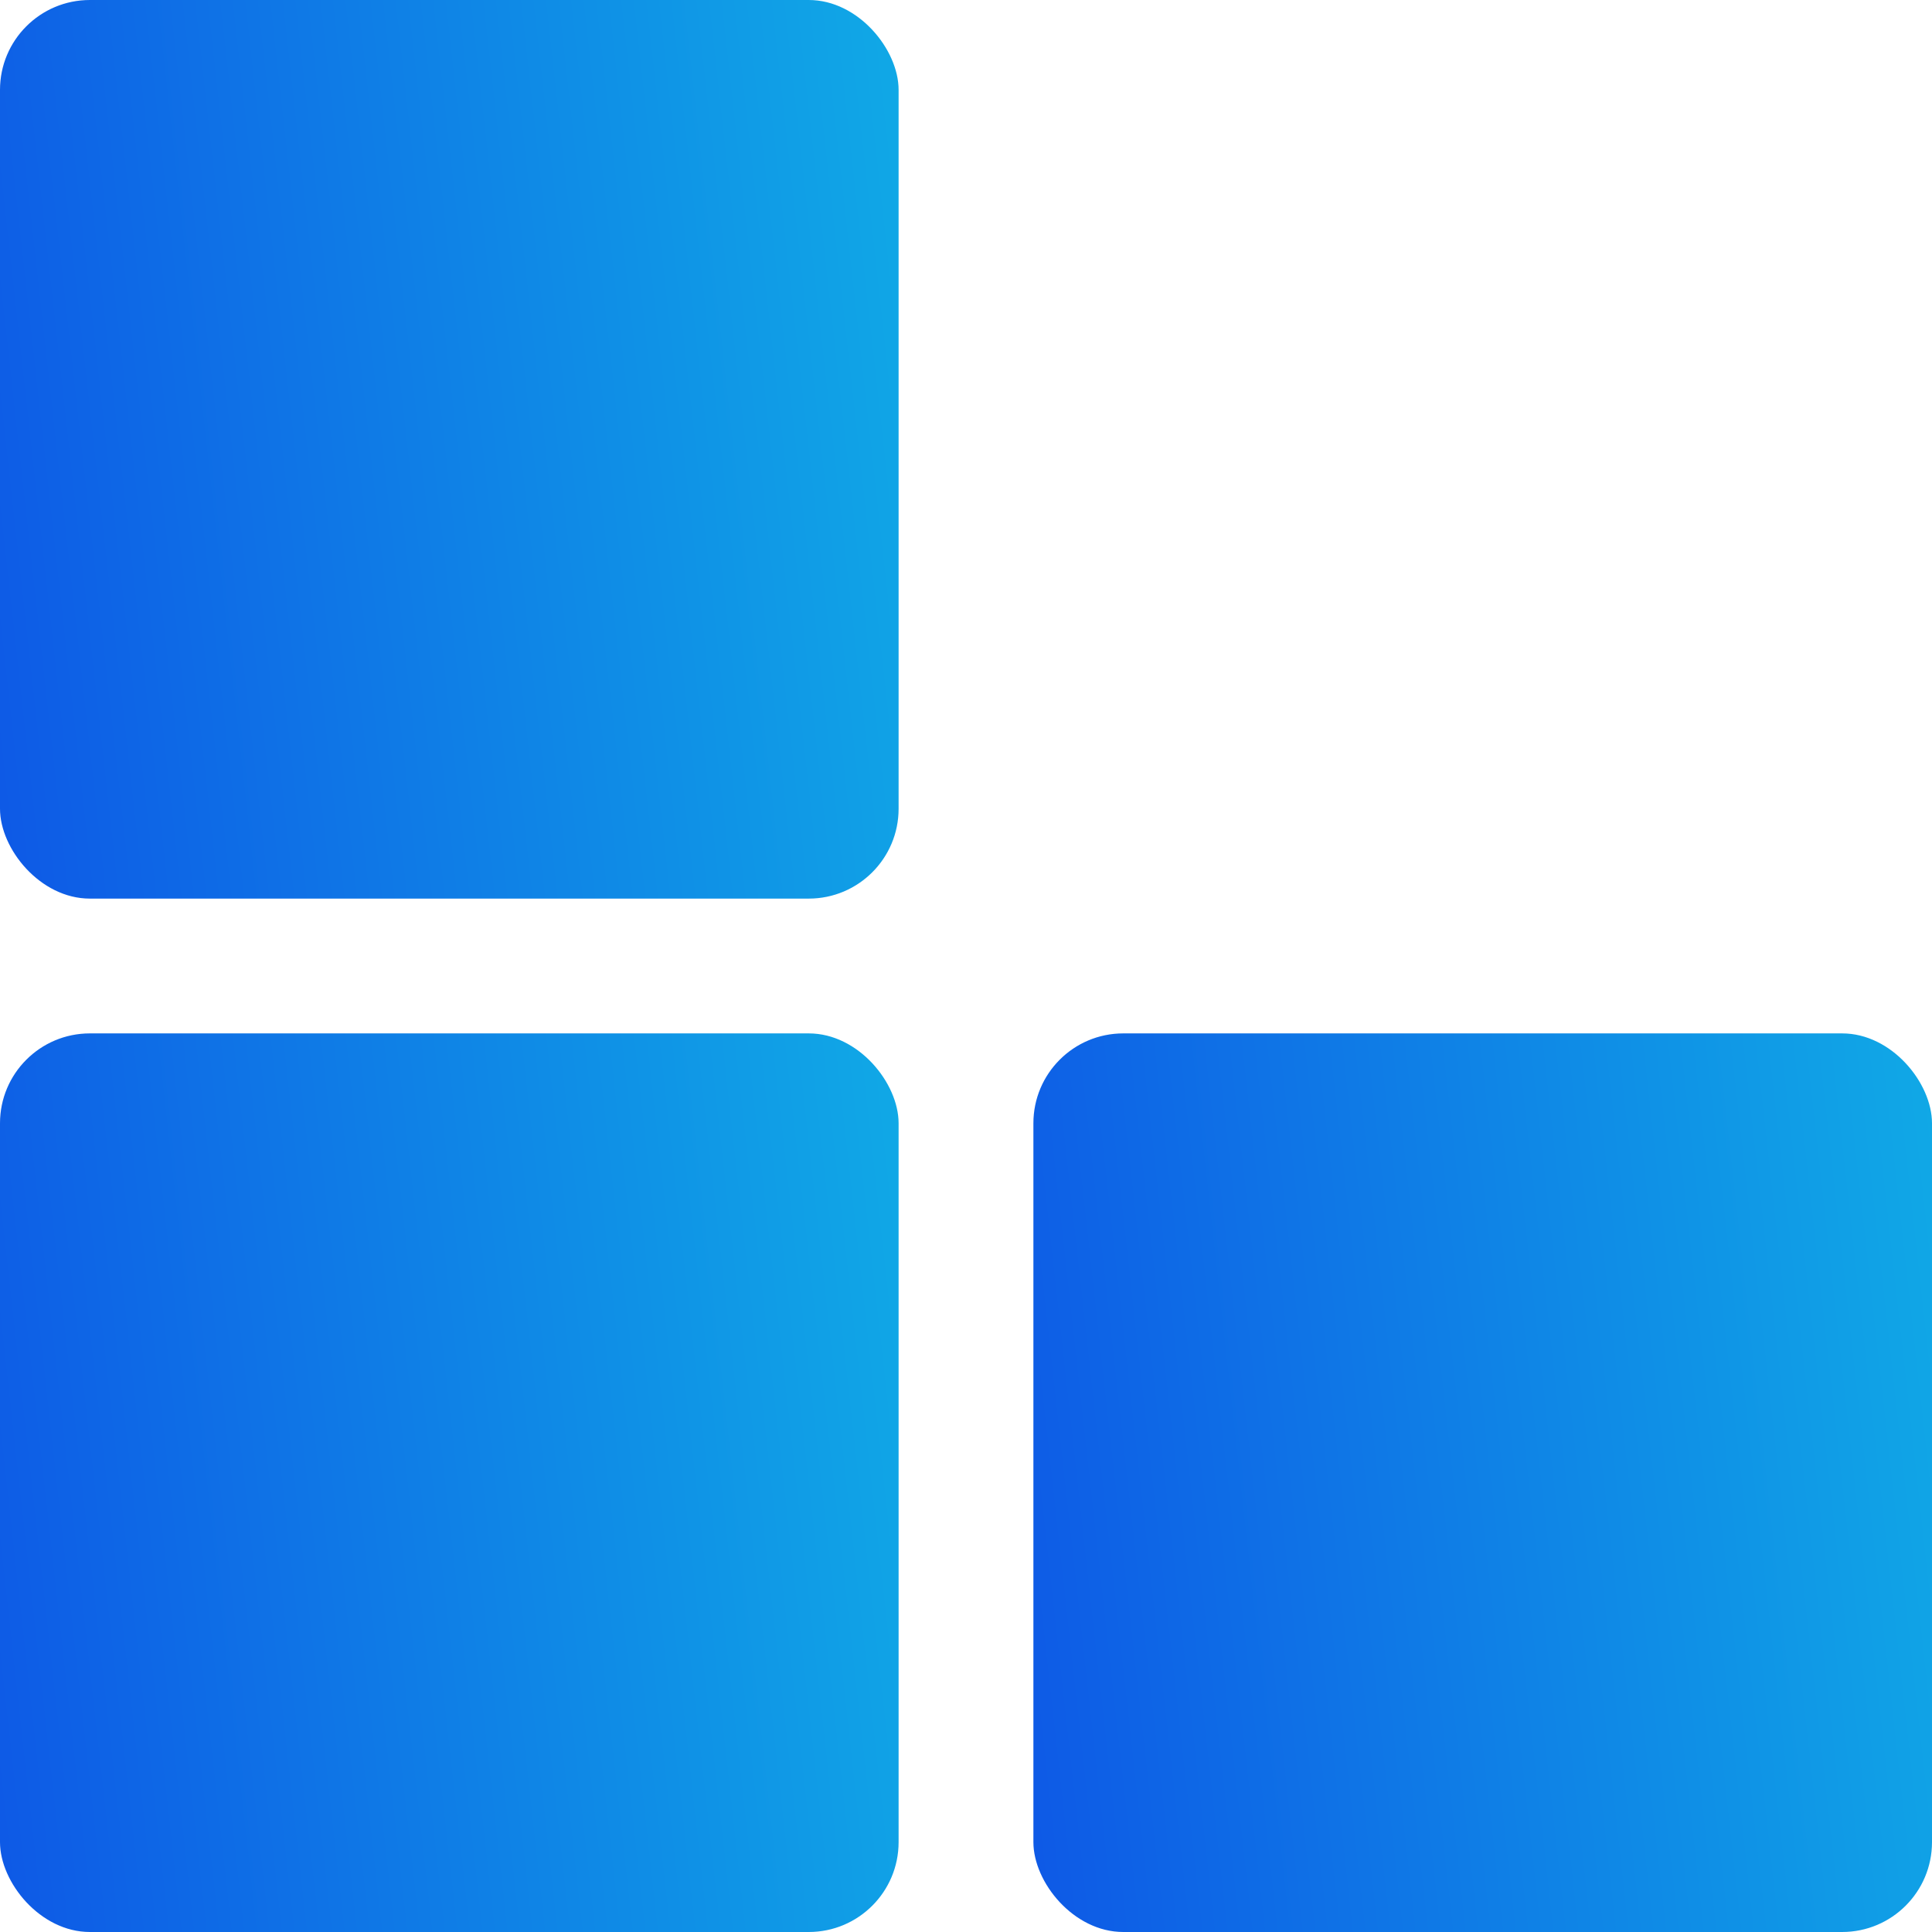
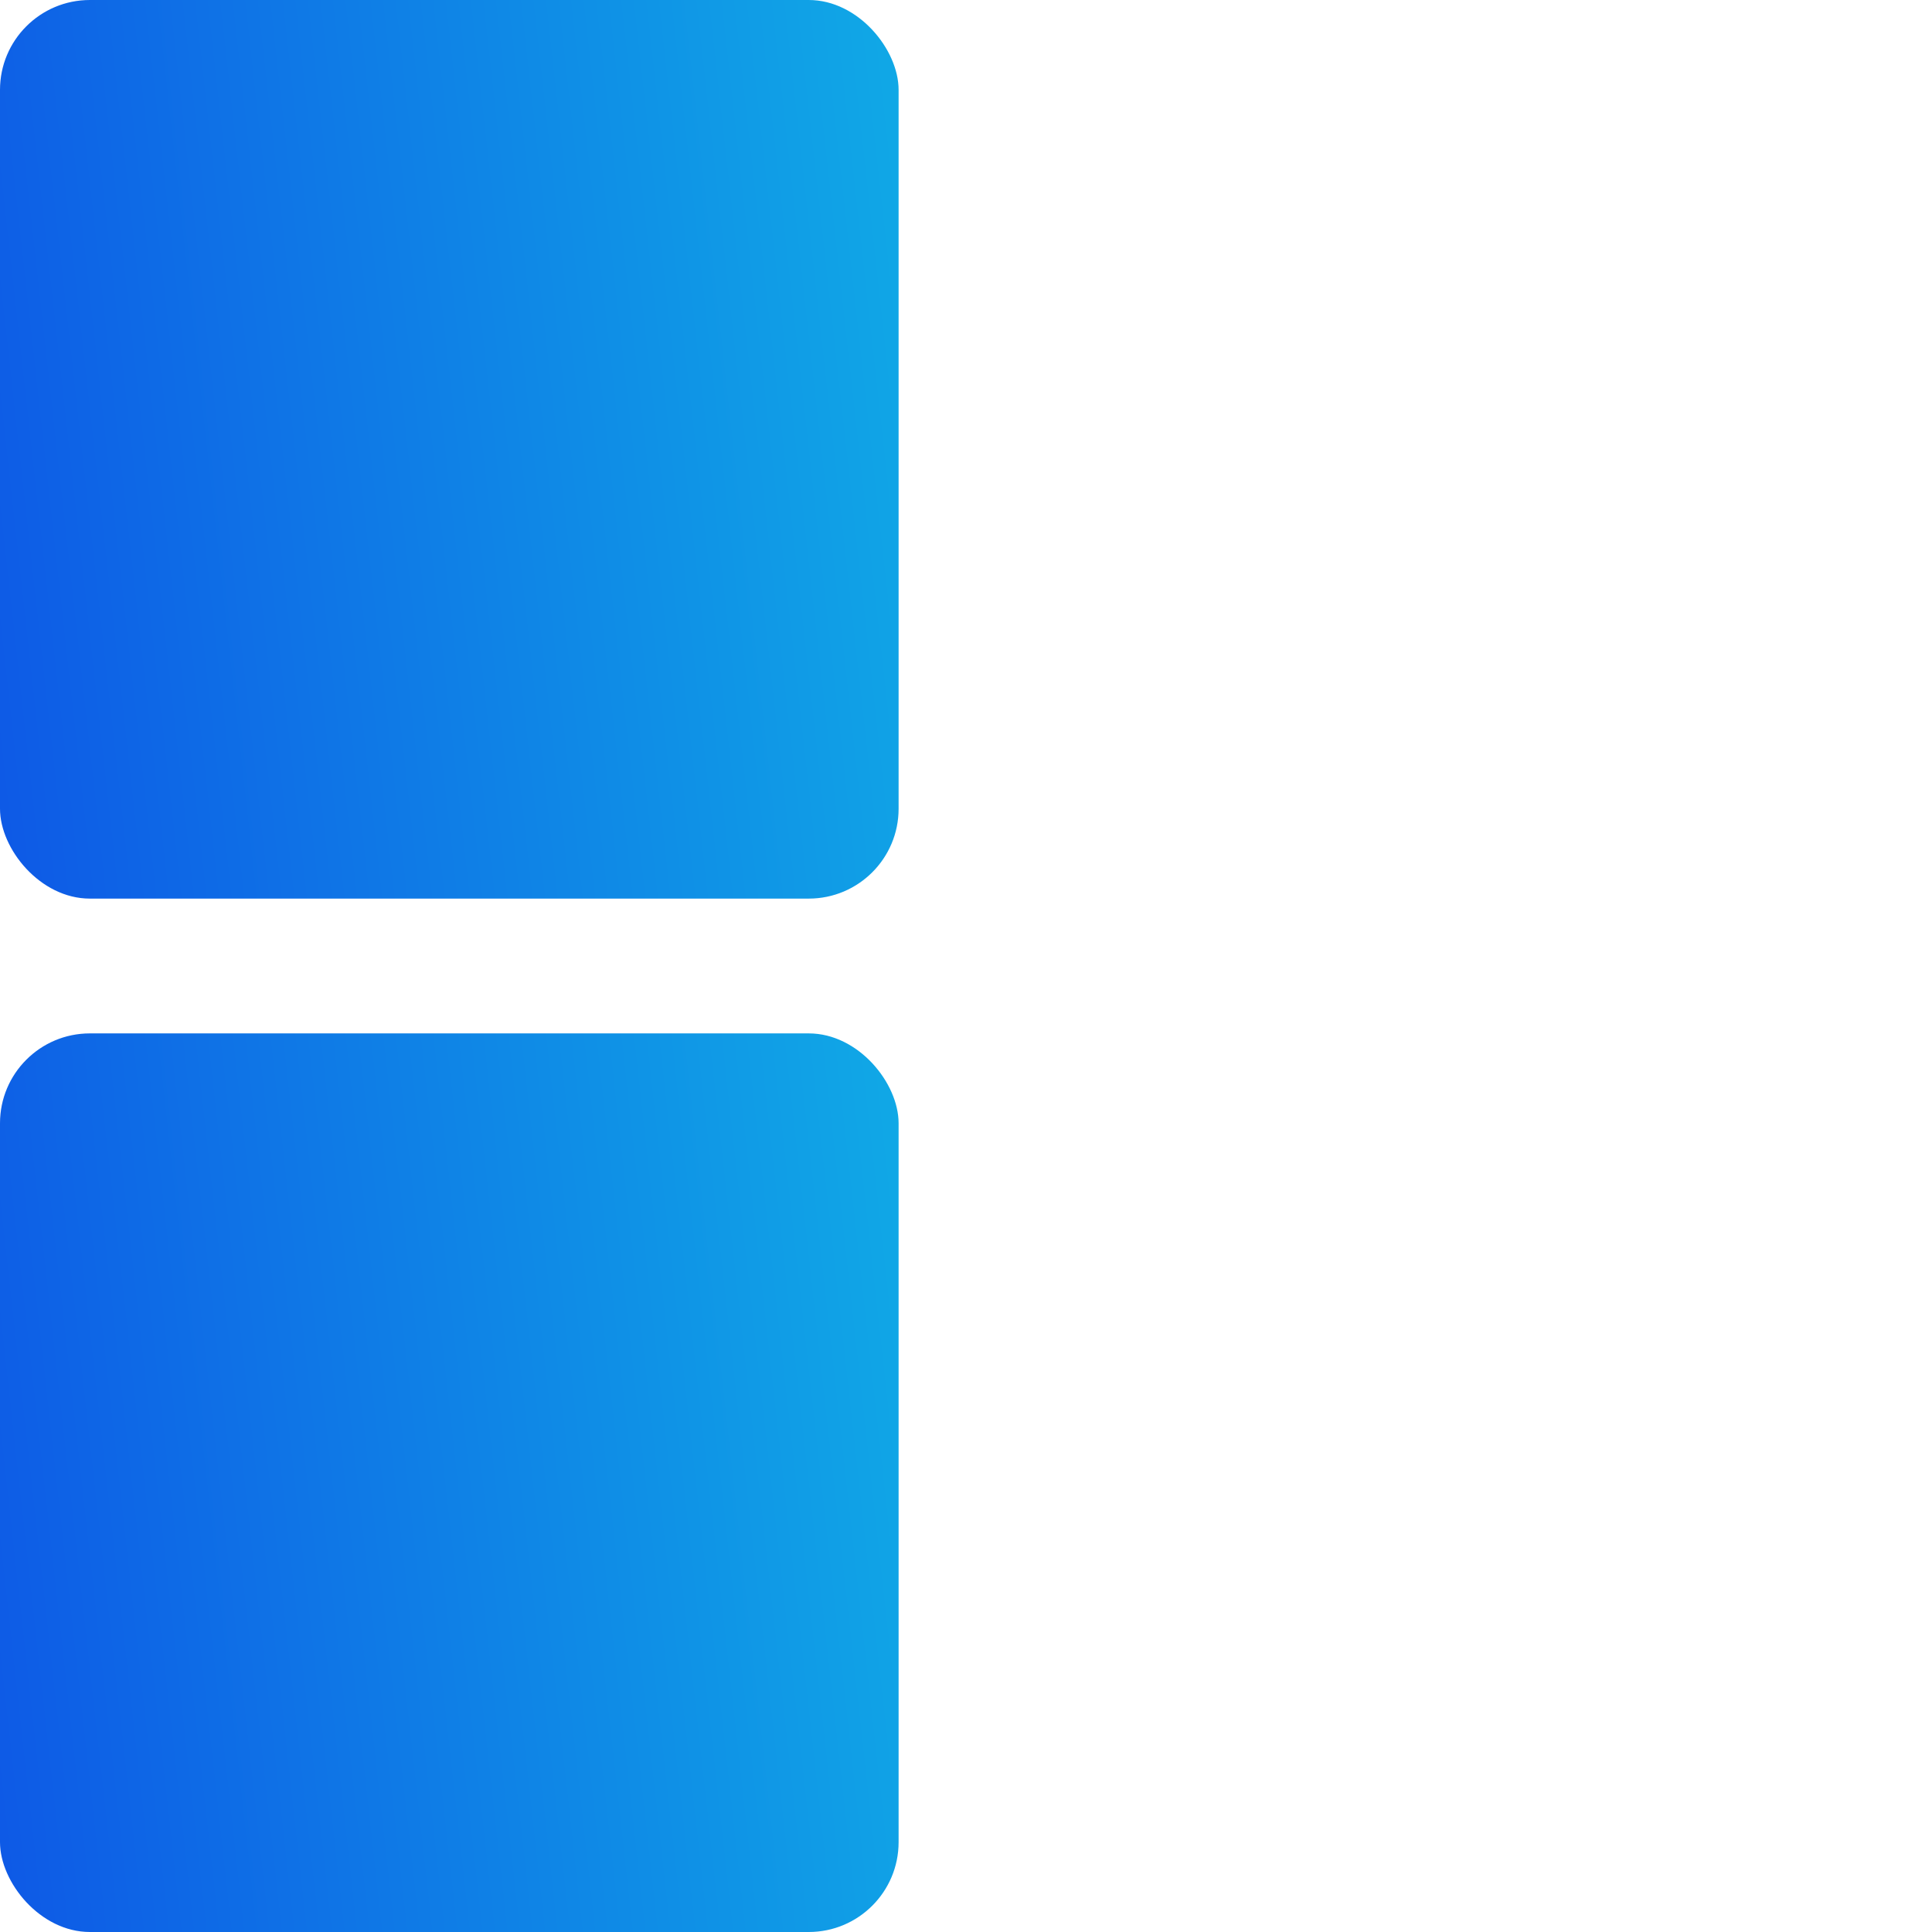
<svg xmlns="http://www.w3.org/2000/svg" width="215" height="215" viewBox="0 0 215 215" fill="none">
-   <rect x="115" y="115" width="100" height="100" rx="10" fill="url(#paint0_linear_306_43)" />
  <rect y="115" width="100" height="100" rx="10" fill="url(#paint1_linear_306_43)" />
  <rect width="100" height="100" rx="10" fill="url(#paint2_linear_306_43)" />
  <defs>
    <linearGradient id="paint0_linear_306_43" x1="219.698" y1="115" x2="105.328" y2="127.666" gradientUnits="userSpaceOnUse">
      <stop stop-color="#10ACE6" />
      <stop offset="1" stop-color="#0E59E6" />
    </linearGradient>
    <linearGradient id="paint1_linear_306_43" x1="104.698" y1="115" x2="-9.672" y2="127.666" gradientUnits="userSpaceOnUse">
      <stop stop-color="#10ACE6" />
      <stop offset="1" stop-color="#0E59E6" />
    </linearGradient>
    <linearGradient id="paint2_linear_306_43" x1="104.698" y1="-1.46066e-05" x2="-9.672" y2="12.666" gradientUnits="userSpaceOnUse">
      <stop stop-color="#10ACE6" />
      <stop offset="1" stop-color="#0E59E6" />
    </linearGradient>
  </defs>
</svg>